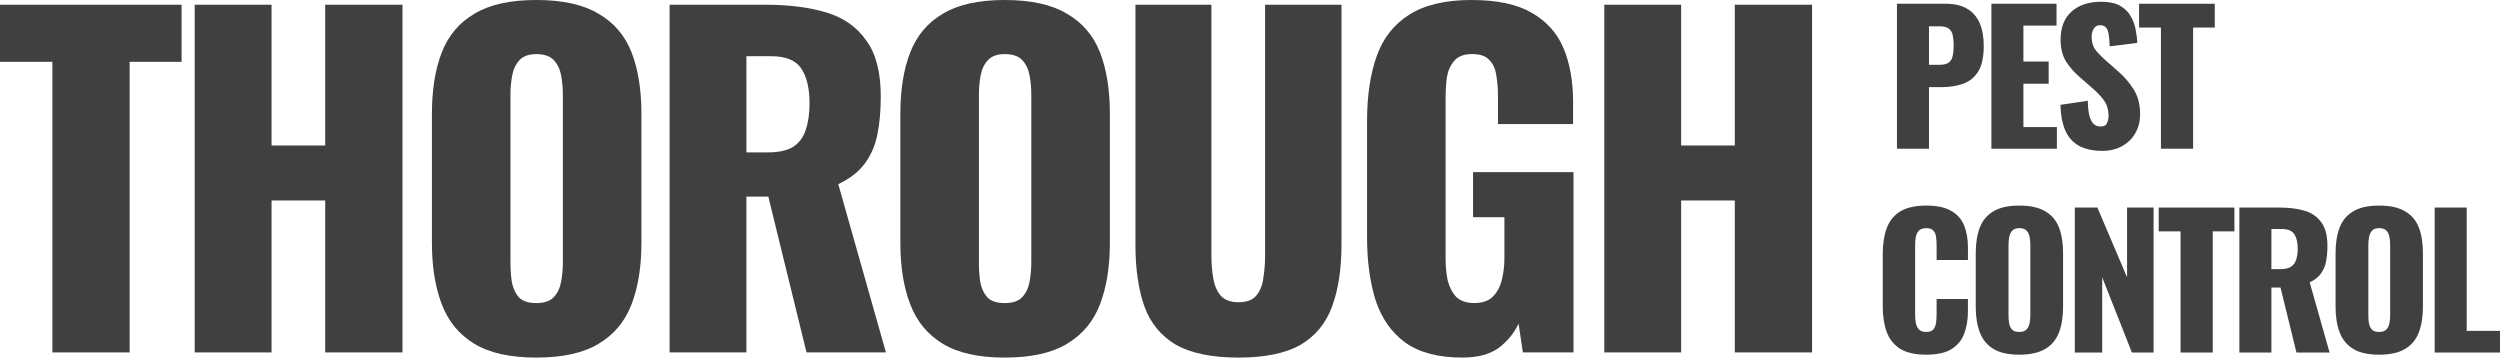
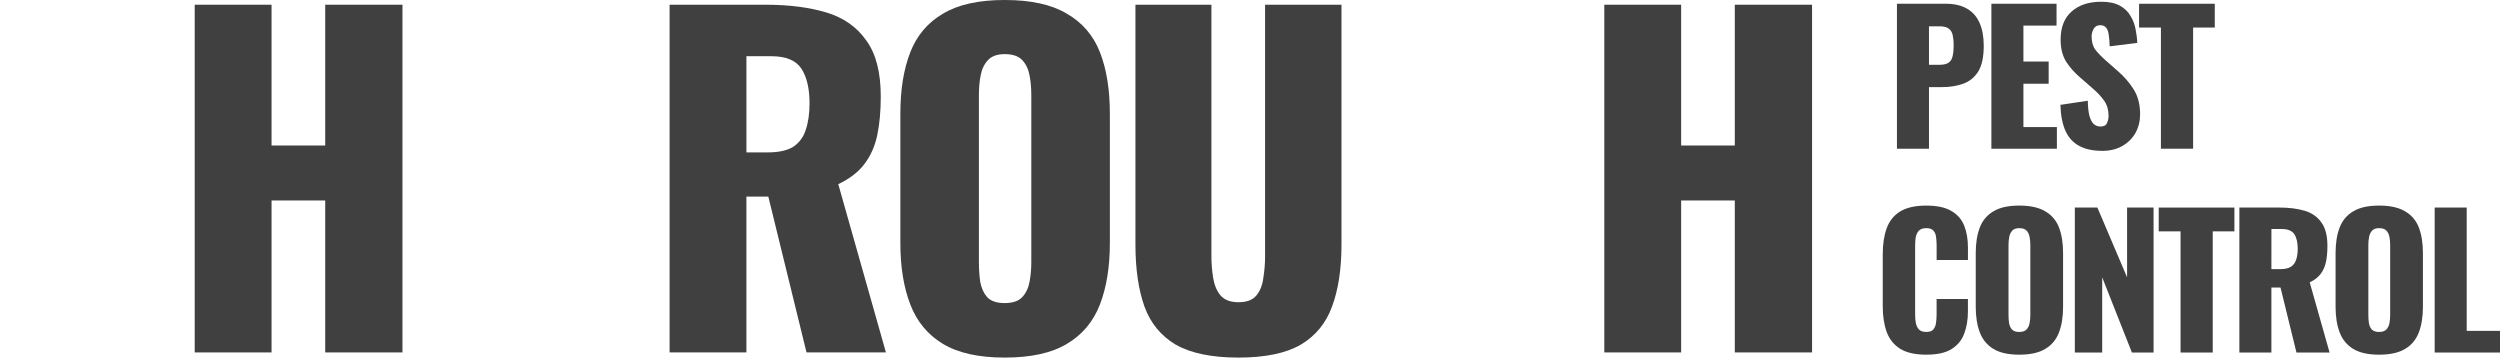
<svg xmlns="http://www.w3.org/2000/svg" fill="#404040" width="126.585mm" height="18.106mm" viewBox="0 0 126.585 18.106" version="1.1" id="svg969">
  <defs id="defs966" />
  <g id="layer1" transform="translate(-67.589,-134.413)">
    <g aria-label="THOROUGH" id="text243" style="font-weight:900;font-size:21.736px;font-family:Outfit;-inkscape-font-specification:'Outfit Heavy';letter-spacing:-0.943px;stroke-width:16.022">
-       <path d="m 70.241,152.258 v -14.715 h -2.652 v -2.891 h 9.194 v 2.891 h -2.63 v 14.715 z" style="-inkscape-font-specification:'Oswald Bold'" id="path1252" />
      <path d="m 77.448,152.258 v -17.606 h 3.891 v 7.129 h 2.717 v -7.129 h 3.912 v 17.606 H 84.056 v -7.694 h -2.717 v 7.694 z" style="-inkscape-font-specification:'Oswald Bold'" id="path1254" />
-       <path d="m 94.741,152.519 q -1.978,0 -3.13,-0.696 -1.152,-0.696 -1.652,-2 -0.5,-1.304 -0.5,-3.108 v -6.542 q 0,-1.826 0.5,-3.108 0.5,-1.282 1.652,-1.956 1.152,-0.696 3.13,-0.696 2,0 3.152,0.696 1.174,0.674 1.674,1.956 0.5,1.282 0.5,3.108 v 6.542 q 0,1.804 -0.5,3.108 -0.5,1.304 -1.674,2 -1.152,0.696 -3.152,0.696 z m 0,-2.76 q 0.609,0 0.891,-0.304 0.283,-0.304 0.37,-0.782 0.087,-0.478 0.087,-0.978 v -8.477 q 0,-0.522 -0.087,-0.978 -0.087,-0.478 -0.37,-0.782 -0.283,-0.304 -0.891,-0.304 -0.565,0 -0.848,0.304 -0.283,0.304 -0.37,0.782 -0.087,0.456 -0.087,0.978 v 8.477 q 0,0.5 0.065,0.978 0.087,0.478 0.348,0.782 0.283,0.304 0.891,0.304 z" style="-inkscape-font-specification:'Oswald Bold'" id="path1256" />
      <path d="m 101.493,152.258 v -17.606 h 4.847 q 1.782,0 3.086,0.391 1.304,0.391 2.021,1.413 0.739,1 0.739,2.847 0,1.087 -0.174,1.934 -0.174,0.848 -0.652,1.478 -0.456,0.609 -1.326,1.022 l 2.413,8.52 h -4.021 l -1.934,-7.89 h -1.109 v 7.89 z m 3.891,-10.129 h 1.087 q 0.826,0 1.282,-0.283 0.456,-0.304 0.63,-0.848 0.196,-0.565 0.196,-1.348 0,-1.13 -0.413,-1.761 -0.413,-0.63 -1.522,-0.63 h -1.261 z" style="-inkscape-font-specification:'Oswald Bold'" id="path1258" />
      <path d="m 118.46,152.519 q -1.978,0 -3.13,-0.696 -1.152,-0.696 -1.652,-2 -0.5,-1.304 -0.5,-3.108 v -6.542 q 0,-1.826 0.5,-3.108 0.5,-1.282 1.652,-1.956 1.152,-0.696 3.13,-0.696 2,0 3.152,0.696 1.174,0.674 1.674,1.956 0.5,1.282 0.5,3.108 v 6.542 q 0,1.804 -0.5,3.108 -0.5,1.304 -1.674,2 -1.152,0.696 -3.152,0.696 z m 0,-2.76 q 0.609,0 0.891,-0.304 0.283,-0.304 0.37,-0.782 0.087,-0.478 0.087,-0.978 v -8.477 q 0,-0.522 -0.087,-0.978 -0.087,-0.478 -0.37,-0.782 -0.283,-0.304 -0.891,-0.304 -0.565,0 -0.848,0.304 -0.283,0.304 -0.37,0.782 -0.087,0.456 -0.087,0.978 v 8.477 q 0,0.5 0.065,0.978 0.087,0.478 0.348,0.782 0.283,0.304 0.891,0.304 z" style="-inkscape-font-specification:'Oswald Bold'" id="path1260" />
      <path d="m 130.297,152.519 q -2.021,0 -3.173,-0.652 -1.13,-0.674 -1.587,-1.934 -0.456,-1.282 -0.456,-3.13 v -12.15 h 3.847 v 12.737 q 0,0.543 0.087,1.087 0.087,0.543 0.369,0.891 0.304,0.348 0.913,0.348 0.63,0 0.913,-0.348 0.283,-0.348 0.348,-0.891 0.087,-0.543 0.087,-1.087 v -12.737 h 3.869 v 12.15 q 0,1.848 -0.478,3.13 -0.456,1.261 -1.587,1.934 -1.13,0.652 -3.152,0.652 z" style="-inkscape-font-specification:'Oswald Bold'" id="path1262" />
-       <path d="m 141.635,152.519 q -1.826,0 -2.891,-0.761 -1.043,-0.761 -1.5,-2.13 -0.435,-1.391 -0.435,-3.195 v -5.912 q 0,-1.869 0.478,-3.239 0.478,-1.369 1.63,-2.108 1.174,-0.761 3.173,-0.761 1.956,0 3.065,0.652 1.13,0.652 1.608,1.804 0.478,1.152 0.478,2.695 v 1.13 h -3.804 v -1.435 q 0,-0.565 -0.087,-1.043 -0.065,-0.478 -0.348,-0.761 -0.261,-0.304 -0.869,-0.304 -0.63,0 -0.913,0.348 -0.283,0.326 -0.369,0.826 -0.065,0.5 -0.065,1.043 v 8.151 q 0,0.587 0.109,1.109 0.13,0.5 0.435,0.826 0.326,0.304 0.913,0.304 0.609,0 0.935,-0.326 0.326,-0.326 0.456,-0.848 0.13,-0.522 0.13,-1.109 v -2.065 h -1.587 v -2.282 h 5.086 v 9.129 h -2.565 l -0.217,-1.456 q -0.348,0.739 -1.022,1.239 -0.674,0.478 -1.826,0.478 z" style="-inkscape-font-specification:'Oswald Bold'" id="path1264" />
      <path d="m 148.821,152.258 v -17.606 h 3.891 v 7.129 h 2.717 v -7.129 h 3.912 v 17.606 h -3.912 v -7.694 h -2.717 v 7.694 z" style="-inkscape-font-specification:'Oswald Bold'" id="path1266" />
    </g>
    <g aria-label="PEST" id="text409" style="font-weight:bold;font-size:9.063px;font-family:Oswald;-inkscape-font-specification:'Oswald Bold';letter-spacing:-0.393px;stroke-width:6.68">
      <path d="m 163.639,141.943 v -7.341 h 2.465 q 0.662,0 1.088,0.254 0.426,0.245 0.634,0.725 0.208,0.471 0.208,1.151 0,0.852 -0.281,1.305 -0.281,0.444 -0.761,0.616 -0.48,0.172 -1.078,0.172 h -0.653 v 3.118 z m 1.622,-4.25 h 0.544 q 0.299,0 0.453,-0.109 0.154,-0.109 0.199,-0.326 0.054,-0.218 0.054,-0.553 0,-0.281 -0.045,-0.489 -0.036,-0.218 -0.19,-0.344 -0.154,-0.127 -0.48,-0.127 h -0.535 z" style="stroke-width:6.68" id="path1285" />
      <path d="m 168.421,141.943 v -7.341 h 3.299 v 1.106 h -1.677 v 1.822 h 1.278 v 1.124 h -1.278 v 2.193 h 1.695 v 1.097 z" style="stroke-width:6.68" id="path1287" />
      <path d="m 174.027,142.051 q -0.689,0 -1.151,-0.245 -0.462,-0.245 -0.698,-0.752 -0.236,-0.517 -0.263,-1.332 l 1.387,-0.208 q 0.009,0.471 0.082,0.761 0.082,0.29 0.218,0.417 0.145,0.127 0.344,0.127 0.254,0 0.326,-0.172 0.082,-0.172 0.082,-0.363 0,-0.453 -0.217,-0.761 -0.217,-0.317 -0.589,-0.634 l -0.634,-0.553 q -0.417,-0.353 -0.707,-0.798 -0.281,-0.453 -0.281,-1.115 0,-0.933 0.553,-1.423 0.553,-0.498 1.504,-0.498 0.589,0 0.943,0.199 0.362,0.199 0.544,0.526 0.19,0.317 0.254,0.68 0.072,0.353 0.082,0.68 l -1.396,0.172 q -0.009,-0.326 -0.045,-0.562 -0.027,-0.245 -0.127,-0.372 -0.1,-0.136 -0.308,-0.136 -0.227,0 -0.335,0.19 -0.1,0.19 -0.1,0.381 0,0.408 0.19,0.671 0.199,0.254 0.517,0.535 l 0.607,0.535 q 0.48,0.408 0.807,0.924 0.335,0.517 0.335,1.278 0,0.517 -0.236,0.943 -0.236,0.417 -0.671,0.662 -0.426,0.245 -1.015,0.245 z" style="stroke-width:6.68" id="path1289" />
      <path d="m 177.005,141.943 v -6.135 h -1.106 v -1.205 h 3.833 v 1.205 h -1.097 v 6.135 z" style="stroke-width:6.68" id="path1291" />
    </g>
    <g aria-label="CONTROL" id="text413" style="font-weight:bold;font-size:9.063px;font-family:Oswald;-inkscape-font-specification:'Oswald Bold';letter-spacing:-0.393px;stroke-width:6.68">
      <path d="m 165.122,152.372 q -0.834,0 -1.323,-0.299 -0.48,-0.308 -0.68,-0.852 -0.199,-0.553 -0.199,-1.296 v -2.646 q 0,-0.761 0.199,-1.305 0.199,-0.553 0.68,-0.852 0.489,-0.299 1.323,-0.299 0.816,0 1.269,0.272 0.462,0.263 0.653,0.743 0.19,0.48 0.19,1.106 v 0.634 h -1.586 v -0.734 q 0,-0.217 -0.027,-0.417 -0.018,-0.199 -0.127,-0.326 -0.109,-0.136 -0.372,-0.136 -0.254,0 -0.381,0.136 -0.118,0.136 -0.154,0.344 -0.027,0.199 -0.027,0.426 v 3.453 q 0,0.245 0.036,0.453 0.045,0.199 0.163,0.326 0.127,0.118 0.363,0.118 0.254,0 0.362,-0.127 0.109,-0.136 0.136,-0.344 0.027,-0.208 0.027,-0.426 v -0.77 h 1.586 v 0.634 q 0,0.625 -0.19,1.124 -0.181,0.489 -0.643,0.779 -0.453,0.281 -1.278,0.281 z" style="stroke-width:6.68" id="path1302" />
      <path d="m 169.831,152.372 q -0.825,0 -1.305,-0.29 -0.48,-0.29 -0.689,-0.834 -0.208,-0.544 -0.208,-1.296 v -2.728 q 0,-0.761 0.208,-1.296 0.208,-0.535 0.689,-0.816 0.48,-0.29 1.305,-0.29 0.834,0 1.314,0.29 0.489,0.281 0.698,0.816 0.208,0.535 0.208,1.296 v 2.728 q 0,0.752 -0.208,1.296 -0.208,0.544 -0.698,0.834 -0.48,0.29 -1.314,0.29 z m 0,-1.151 q 0.254,0 0.372,-0.127 0.118,-0.127 0.154,-0.326 0.036,-0.199 0.036,-0.408 v -3.534 q 0,-0.217 -0.036,-0.408 -0.036,-0.199 -0.154,-0.326 -0.118,-0.127 -0.372,-0.127 -0.236,0 -0.353,0.127 -0.118,0.127 -0.154,0.326 -0.036,0.19 -0.036,0.408 v 3.534 q 0,0.208 0.027,0.408 0.036,0.199 0.145,0.326 0.118,0.127 0.372,0.127 z" style="stroke-width:6.68" id="path1304" />
      <path d="m 172.646,152.263 v -7.341 h 1.142 l 1.504,3.534 v -3.534 h 1.341 v 7.341 h -1.097 l -1.504,-3.806 v 3.806 z" style="stroke-width:6.68" id="path1306" />
      <path d="m 177.999,152.263 v -6.135 h -1.106 v -1.205 h 3.833 v 1.205 h -1.097 v 6.135 z" style="stroke-width:6.68" id="path1308" />
      <path d="m 180.977,152.263 v -7.341 h 2.021 q 0.743,0 1.287,0.163 0.544,0.163 0.843,0.589 0.308,0.417 0.308,1.187 0,0.453 -0.072,0.807 -0.072,0.353 -0.272,0.616 -0.19,0.254 -0.553,0.426 l 1.006,3.553 h -1.677 l -0.807,-3.29 h -0.462 v 3.29 z m 1.622,-4.223 h 0.453 q 0.344,0 0.535,-0.118 0.19,-0.127 0.263,-0.353 0.082,-0.236 0.082,-0.562 0,-0.471 -0.172,-0.734 -0.172,-0.263 -0.634,-0.263 h -0.526 z" style="stroke-width:6.68" id="path1310" />
      <path d="m 188.051,152.372 q -0.825,0 -1.305,-0.29 -0.48,-0.29 -0.689,-0.834 -0.208,-0.544 -0.208,-1.296 v -2.728 q 0,-0.761 0.208,-1.296 0.208,-0.535 0.689,-0.816 0.48,-0.29 1.305,-0.29 0.834,0 1.314,0.29 0.489,0.281 0.698,0.816 0.208,0.535 0.208,1.296 v 2.728 q 0,0.752 -0.208,1.296 -0.208,0.544 -0.698,0.834 -0.48,0.29 -1.314,0.29 z m 0,-1.151 q 0.254,0 0.372,-0.127 0.118,-0.127 0.154,-0.326 0.036,-0.199 0.036,-0.408 v -3.534 q 0,-0.217 -0.036,-0.408 -0.036,-0.199 -0.154,-0.326 -0.118,-0.127 -0.372,-0.127 -0.236,0 -0.353,0.127 -0.118,0.127 -0.154,0.326 -0.036,0.19 -0.036,0.408 v 3.534 q 0,0.208 0.027,0.408 0.036,0.199 0.145,0.326 0.118,0.127 0.372,0.127 z" style="stroke-width:6.68" id="path1312" />
      <path d="m 190.866,152.263 v -7.341 h 1.622 v 6.244 h 1.686 v 1.097 z" style="stroke-width:6.68" id="path1314" />
    </g>
  </g>
</svg>